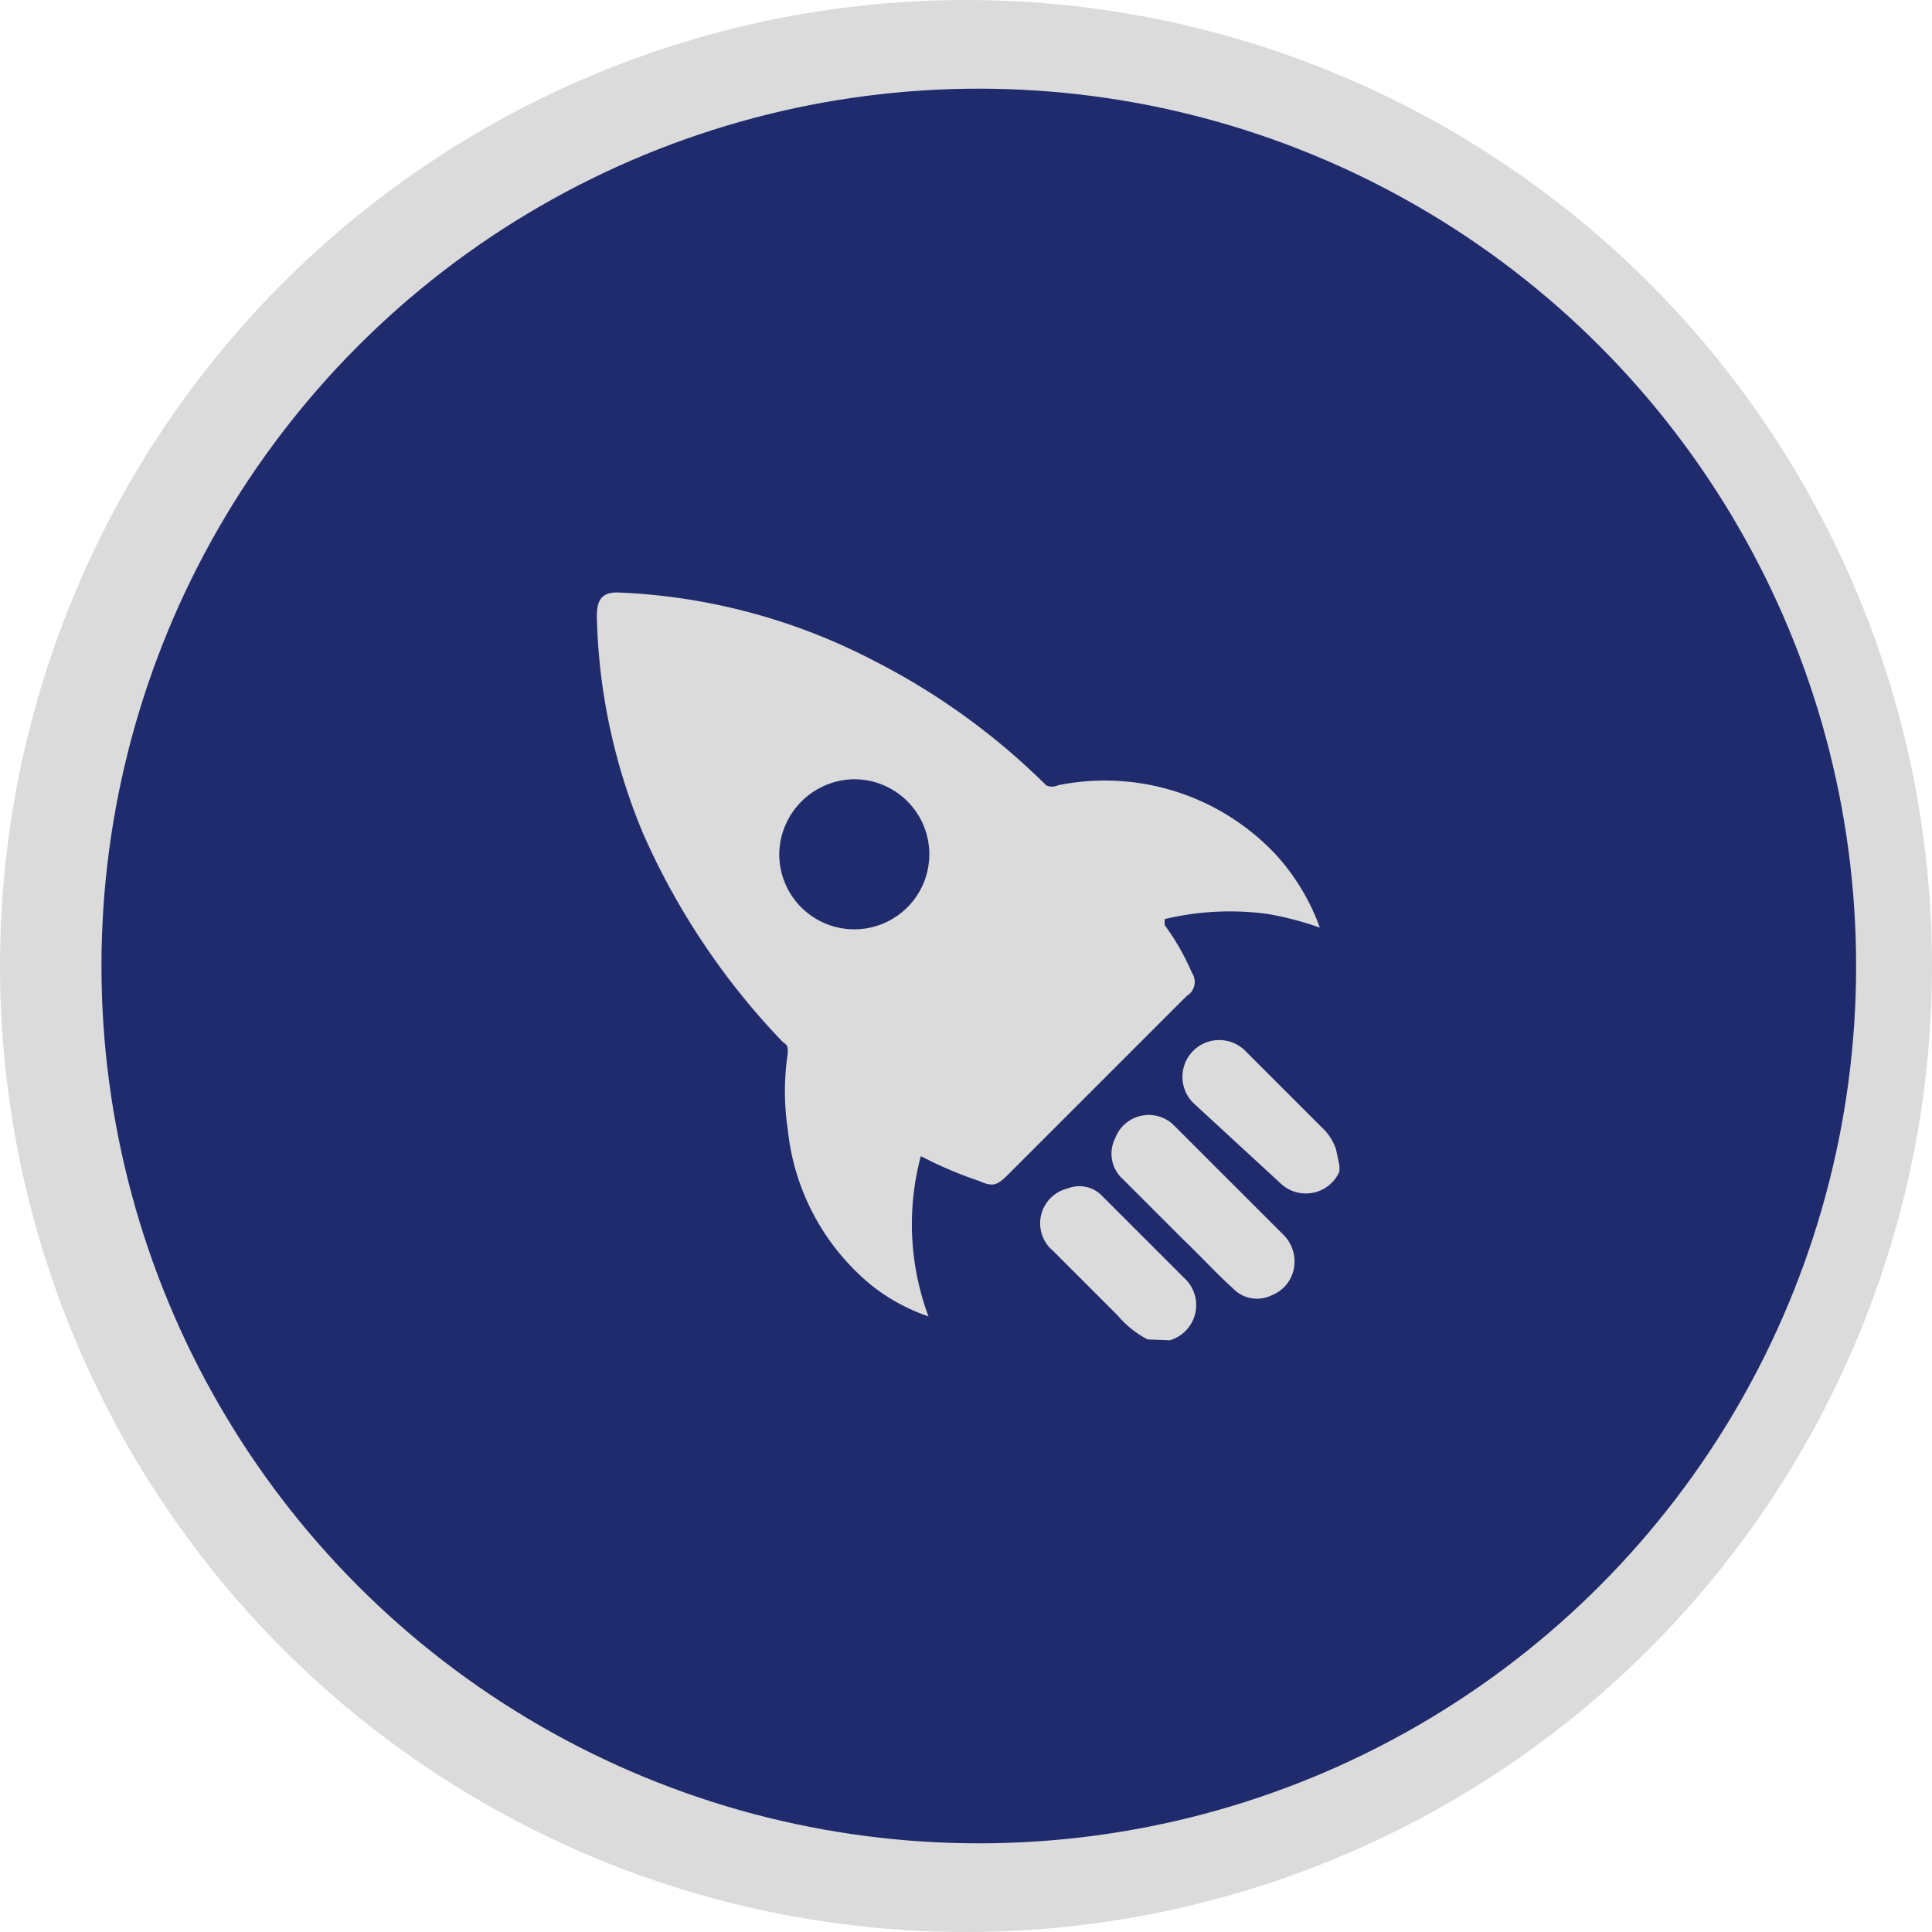
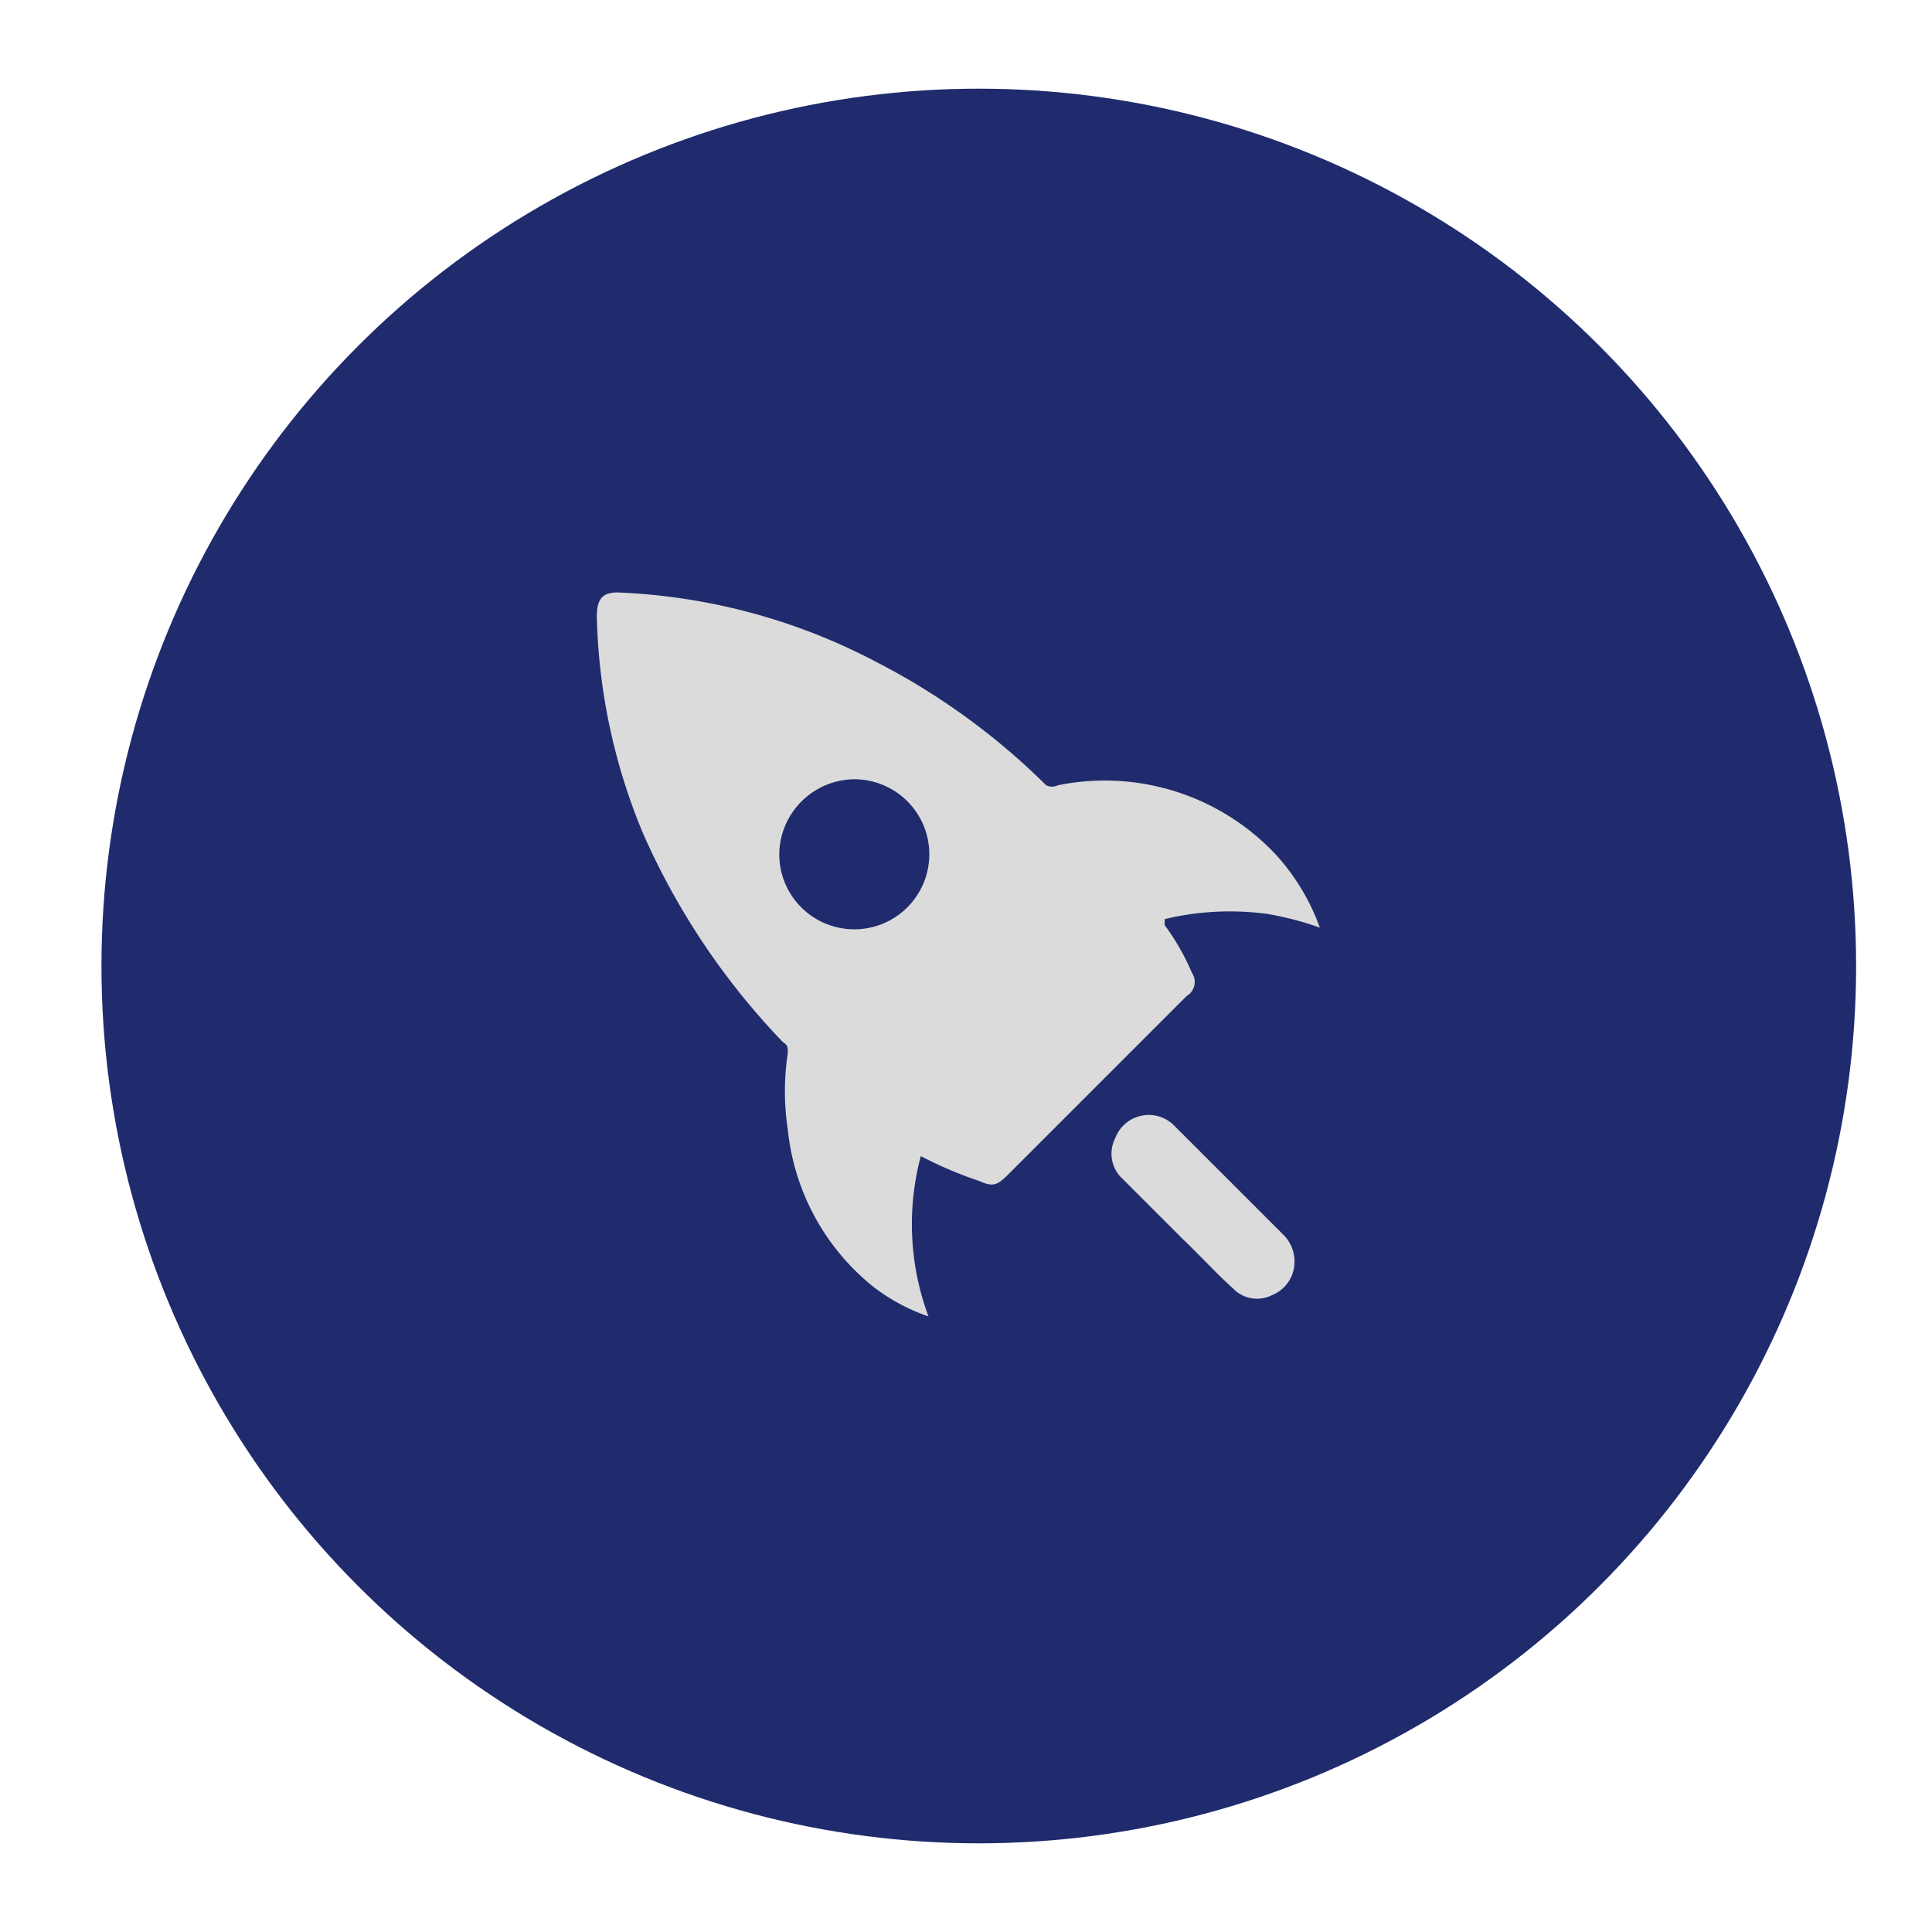
<svg xmlns="http://www.w3.org/2000/svg" id="Layer_1" data-name="Layer 1" viewBox="0 0 22.66 22.66">
  <defs>
    <style>.cls-1{fill:#dbdbdb;}.cls-2{fill:#202b6d;}</style>
  </defs>
  <title>17</title>
-   <circle class="cls-1" cx="11.33" cy="11.33" r="11.33" />
  <circle class="cls-2" cx="11.48" cy="11.33" r="10.29" />
-   <path class="cls-1" d="M13.46,15.71a1.17,1.17,0,0,1-.35-.28l-.76-.76a.42.42,0,0,1,.17-.73.37.37,0,0,1,.4.08l1,1a.43.43,0,0,1-.2.7s0,0,0,0Z" />
-   <path class="cls-1" d="M15.71,13.67s0,.05,0,.07a.43.43,0,0,1-.69.14L14,12.94a.43.43,0,0,1,.6-.62l.95.95a.63.63,0,0,1,.12.21Z" />
  <path class="cls-1" d="M10.8,13.56a3.1,3.1,0,0,0,.09,1.88,2.25,2.25,0,0,1-.65-.35,2.72,2.72,0,0,1-1-1.84,3,3,0,0,1,0-.9c0-.07,0-.09-.06-.13A8.43,8.43,0,0,1,7.54,9.77,7,7,0,0,1,7,7.23c0-.21.07-.29.27-.28a7.1,7.1,0,0,1,3,.81,8.05,8.05,0,0,1,2,1.45.16.16,0,0,0,.14,0,2.75,2.75,0,0,1,2.56.82,2.56,2.56,0,0,1,.51.85,3.67,3.67,0,0,0-.61-.16,3.28,3.28,0,0,0-1.21.06s0,0,0,.07a2.8,2.8,0,0,1,.32.56.19.19,0,0,1-.06.27l-2.1,2.1c-.13.13-.18.14-.34.07A4.76,4.76,0,0,1,10.8,13.56ZM9.14,10A.88.88,0,1,0,10,9.14.89.89,0,0,0,9.14,10Z" />
  <path class="cls-1" d="M15.18,14.85a.42.42,0,0,1-.26.34.39.39,0,0,1-.46-.08c-.2-.18-.38-.38-.58-.57l-.71-.71a.4.4,0,0,1-.09-.48.42.42,0,0,1,.7-.14l1.28,1.28A.44.44,0,0,1,15.18,14.85Z" />
</svg>